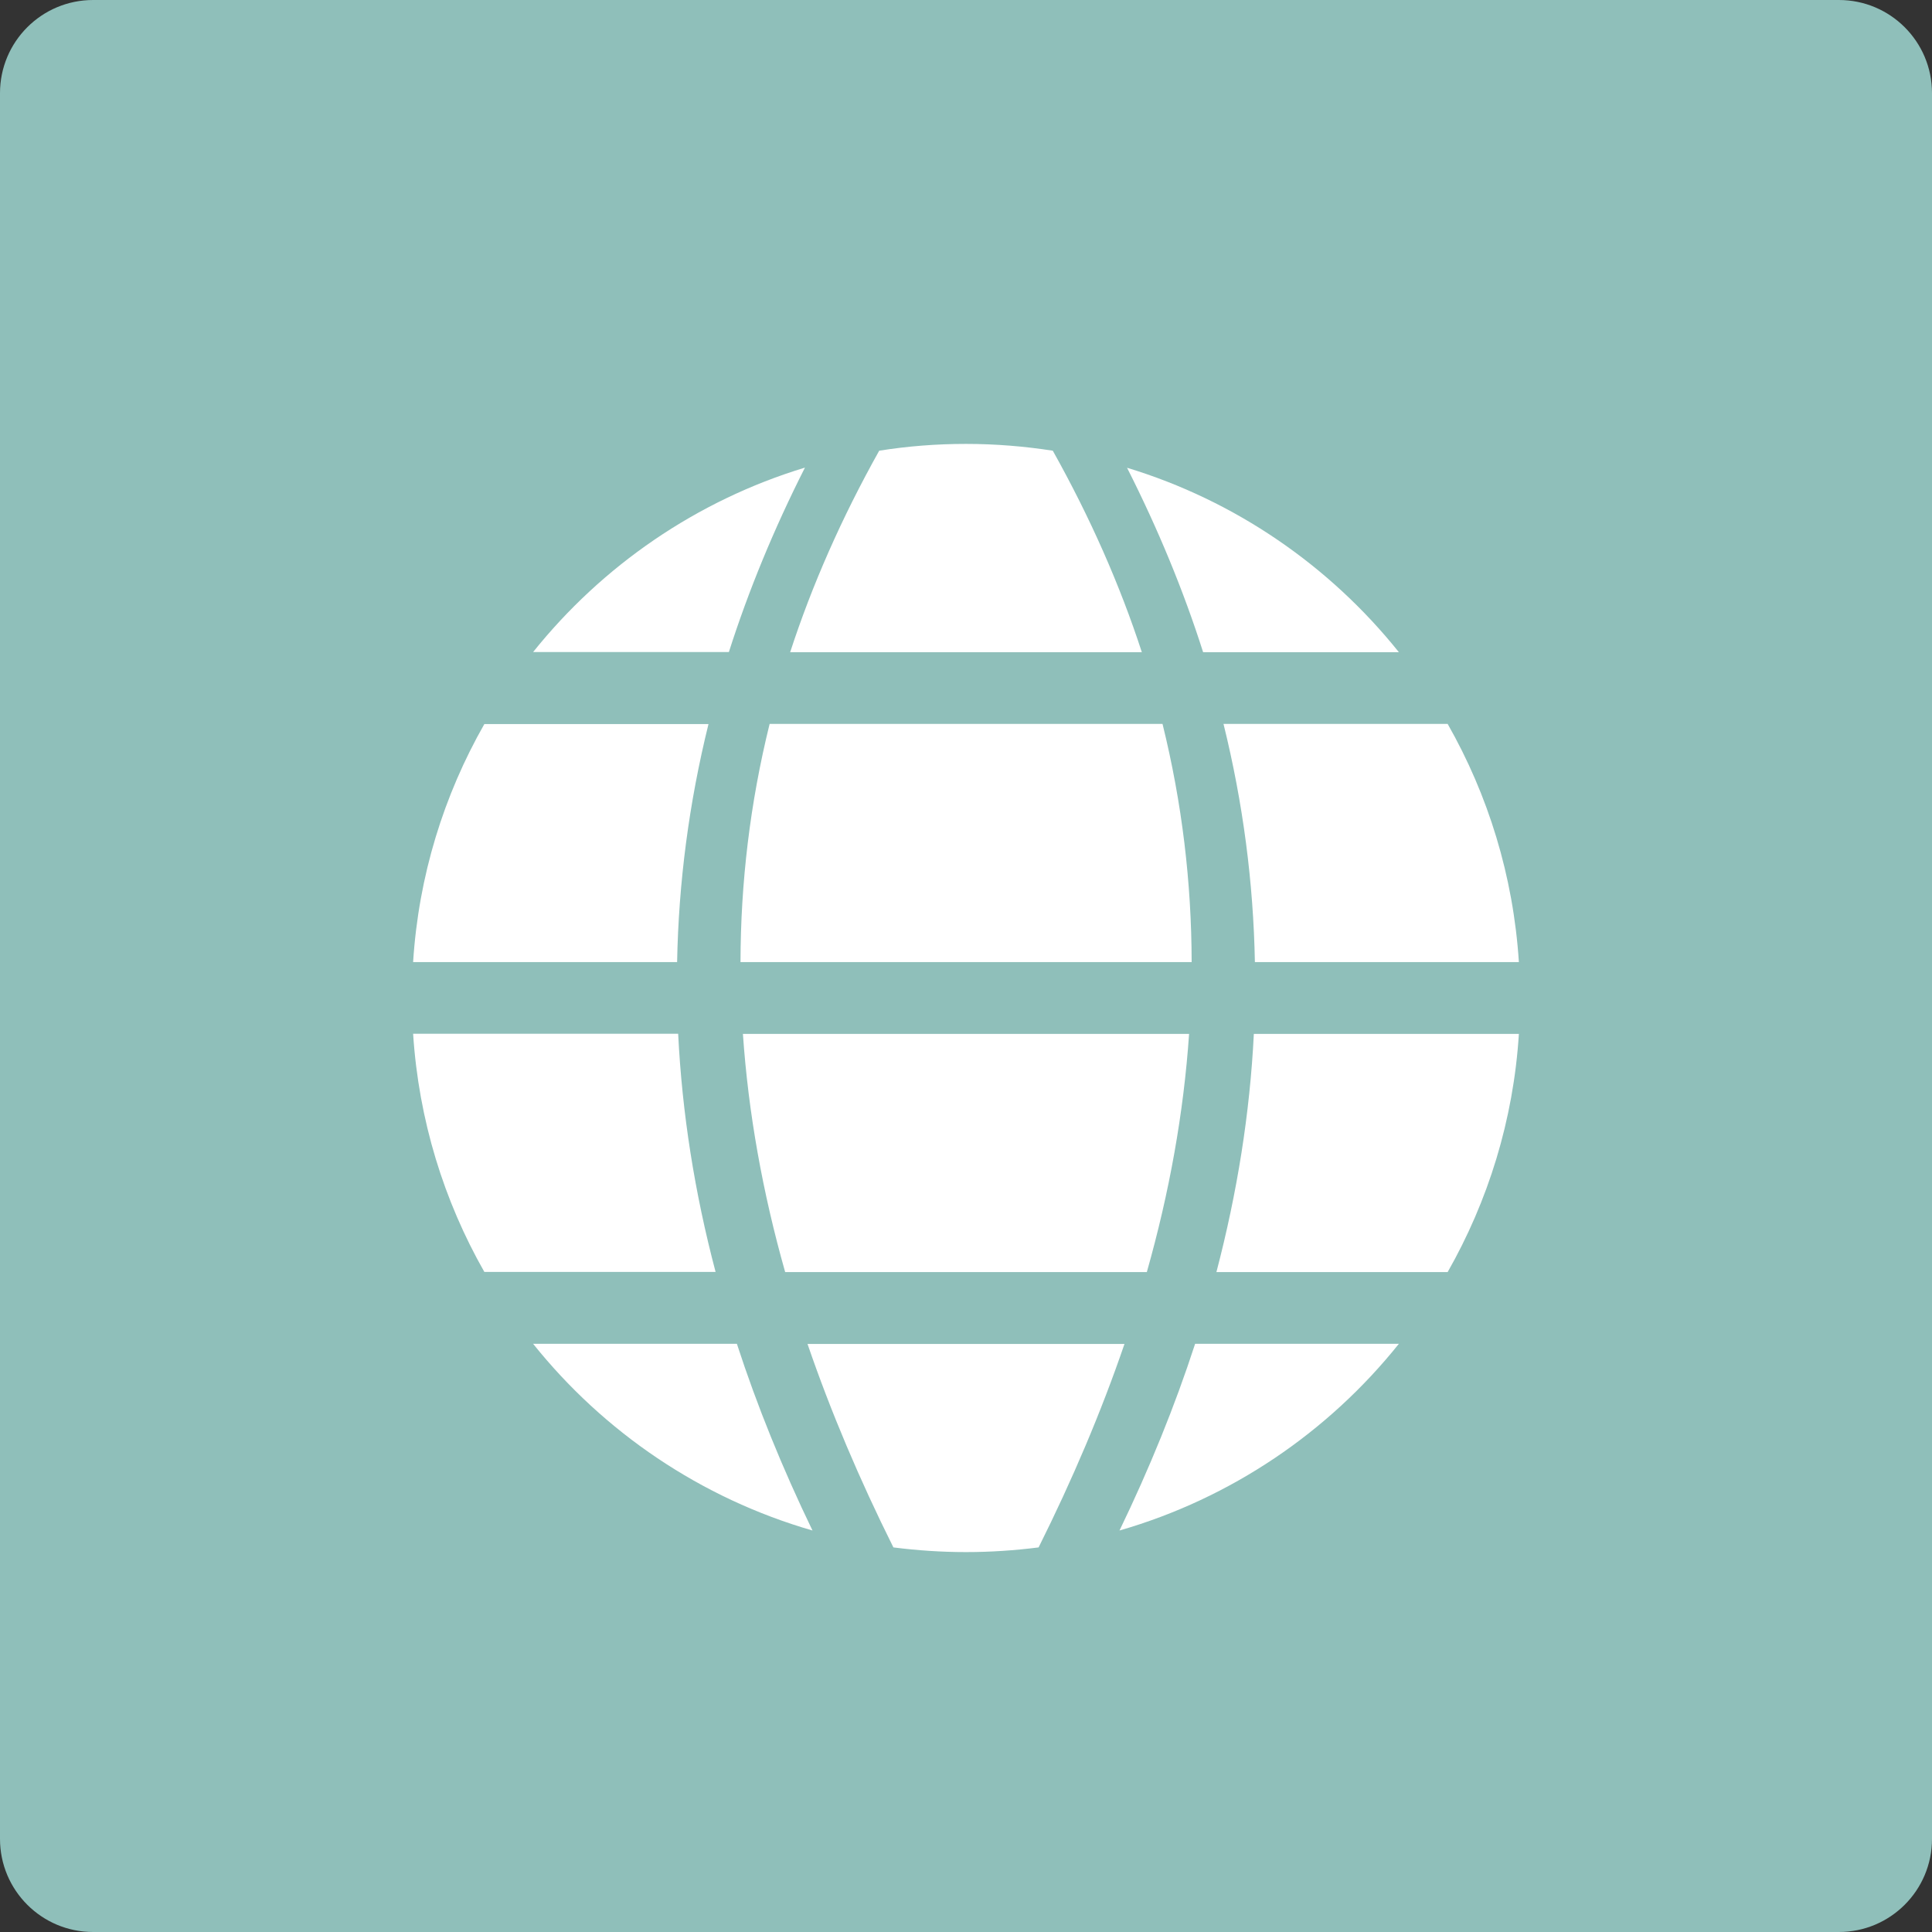
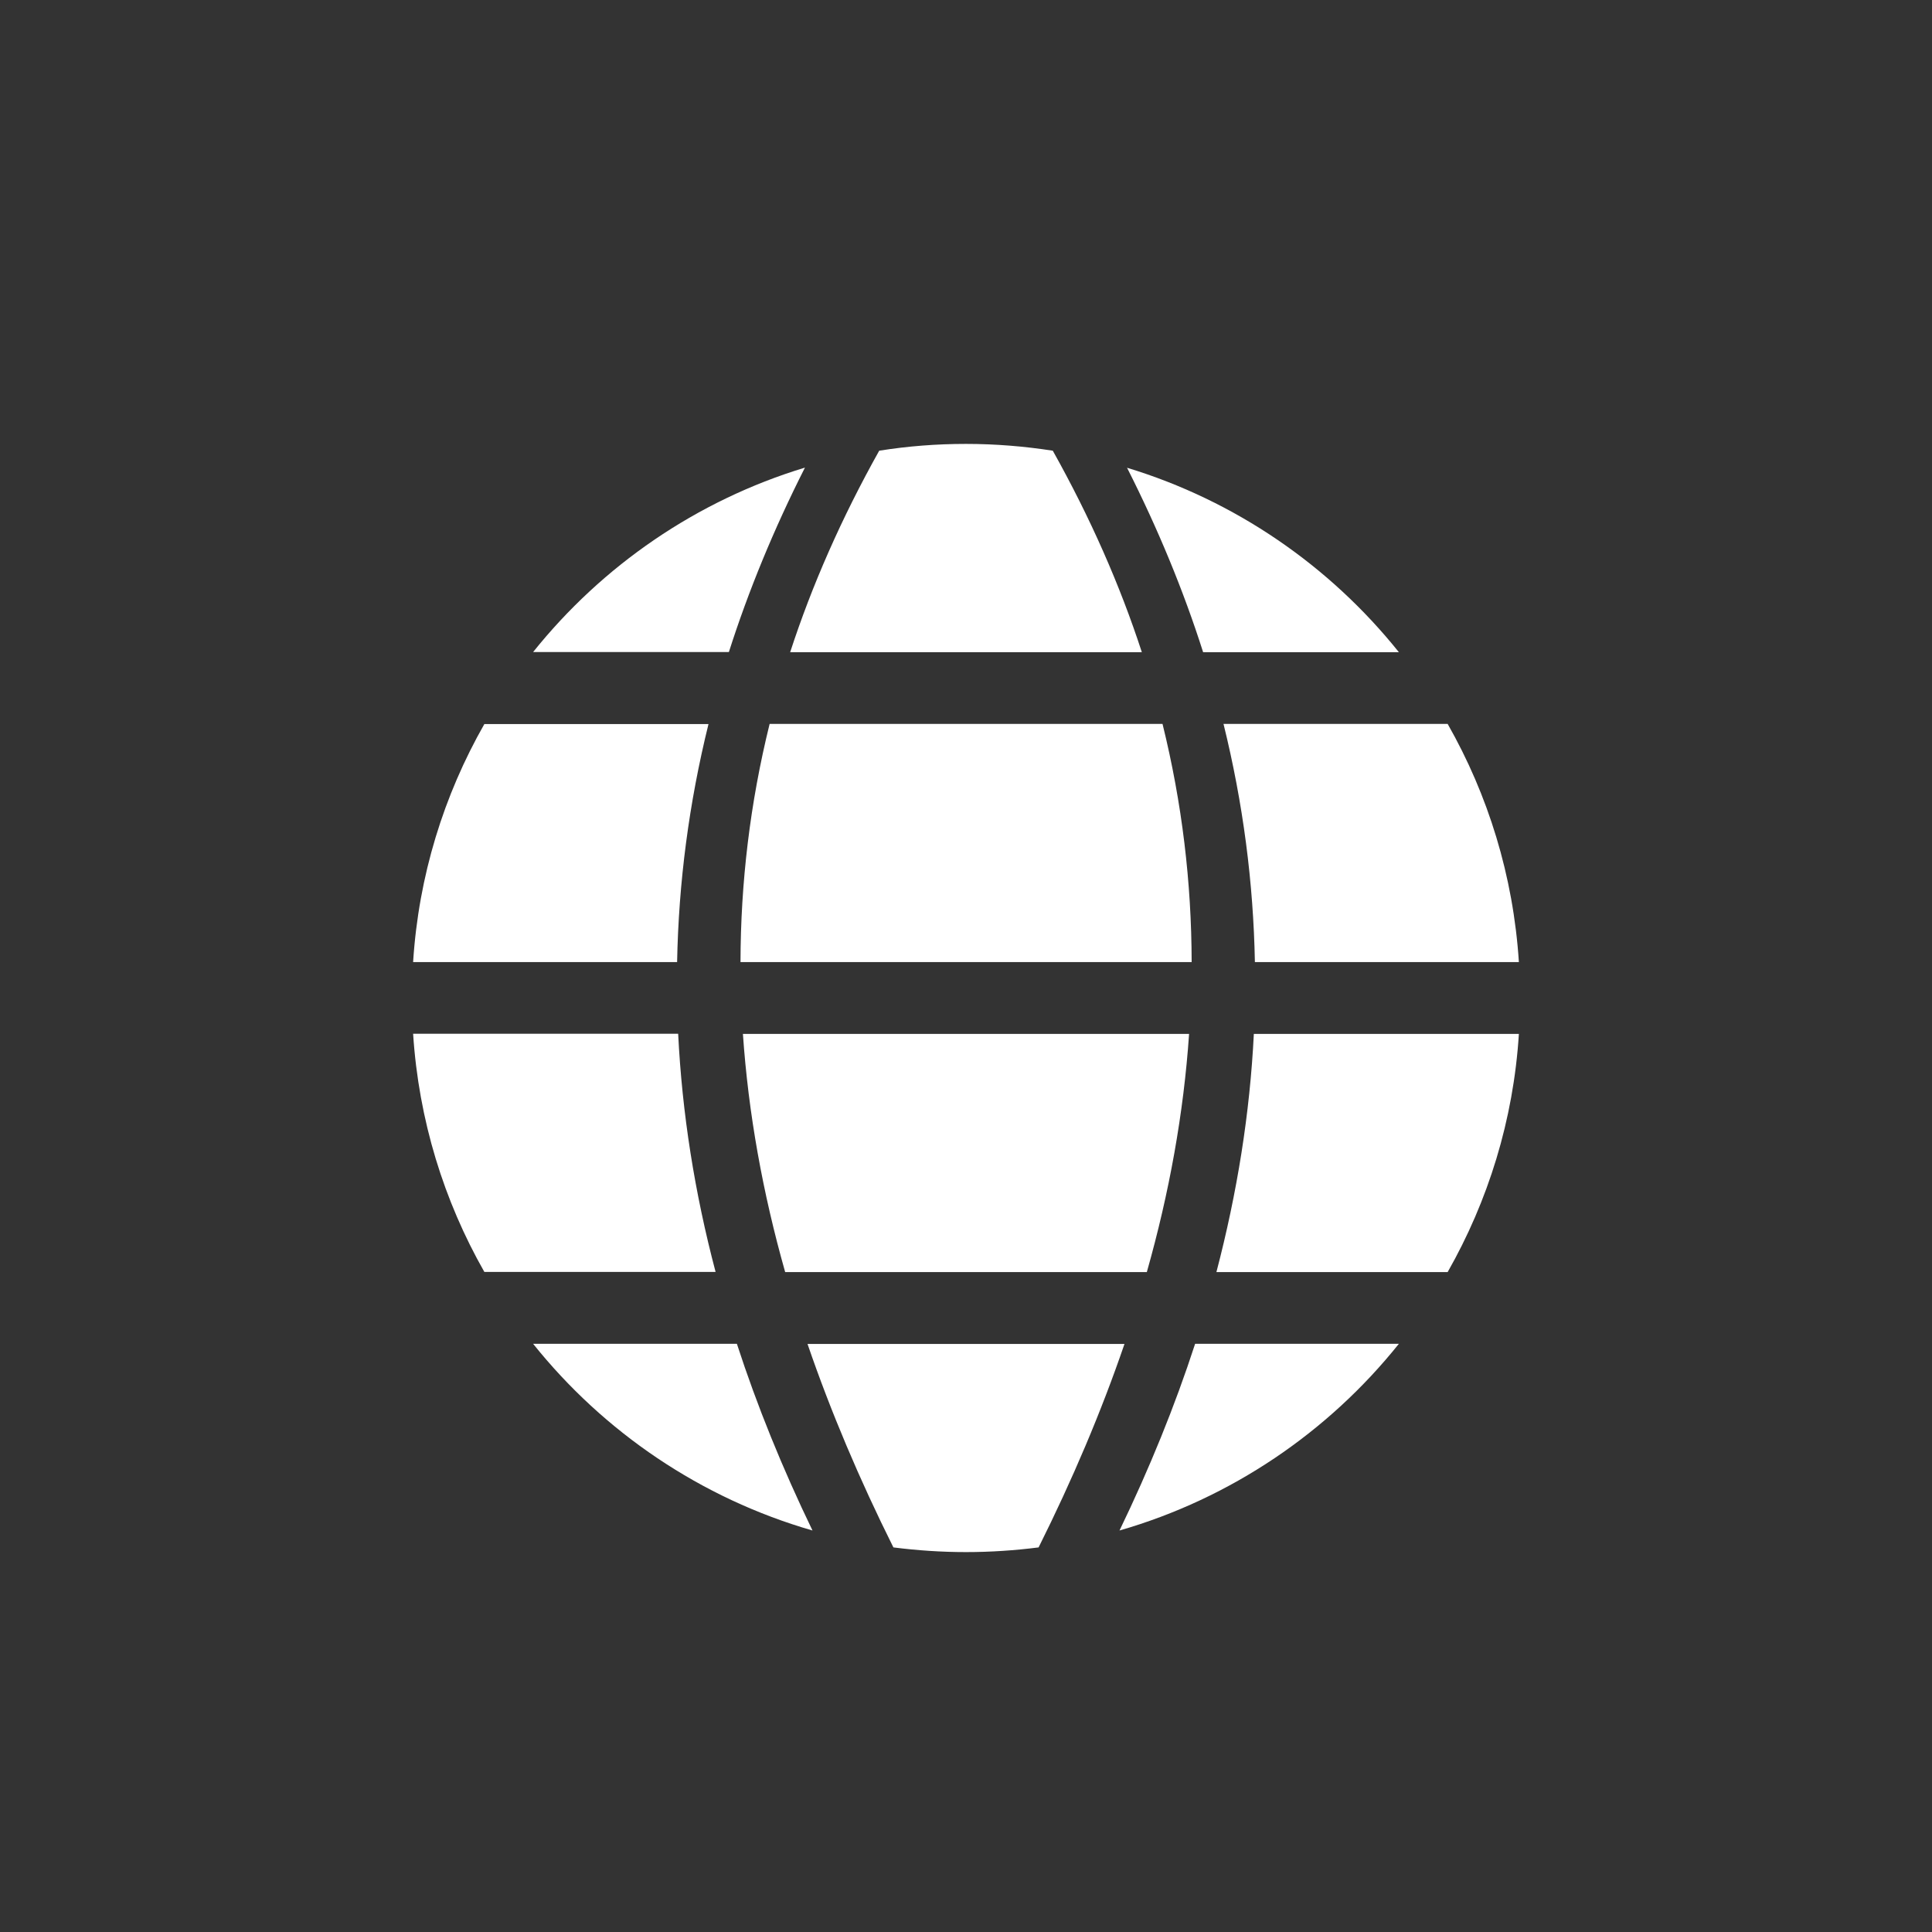
<svg xmlns="http://www.w3.org/2000/svg" version="1.1" x="0px" y="0px" viewBox="0 0 128 128" style="enable-background:new 0 0 128 128;" xml:space="preserve">
  <rect x="0" y="0" width="128" height="128" fill="#333333" stroke="none" />
  <style type="text/css">
	.st0{fill:#FED169;}
	.st1{fill:#417591;}
	.st2{fill:#414E50;}
	.st3{fill:#8FBFBA;}
	.st4{fill:#FFFFFF;}
	.st5{fill:none;}
</style>
  <g id="Base">
-     <path class="st3" d="M6.17,0C2.76,0,0,2.76,0,6.17v115.66c0,3.41,2.76,6.17,6.17,6.17h115.66c3.41,0,6.17-2.76,6.17-6.17V6.17   c0-3.41-2.76-6.17-6.17-6.17H6.17z" />
-   </g>
+     </g>
  <g id="Layer_1">
    <path class="st4" d="M58.25,29.86c-2.49,4.45-4.45,8.9-5.9,13.35h23.3c-1.45-4.45-3.41-8.9-5.9-13.35   c-1.87-0.29-3.79-0.45-5.75-0.45C62.04,29.41,60.13,29.56,58.25,29.86 M35.32,43.2c4.58-5.72,10.83-10.04,18.01-12.22   c-2.06,4.07-3.74,8.15-5.04,12.22H35.32z M81.06,47.96h14.85c2.68,4.71,4.35,10.06,4.72,15.78H83.14   C83.04,58.48,82.36,53.22,81.06,47.96 M50.99,47.96h26.03c1.3,5.26,1.92,10.52,1.93,15.78H49.06   C49.07,58.48,49.69,53.22,50.99,47.96 M27.37,63.74c0.36-5.71,2.04-11.07,4.72-15.77h14.85c-1.3,5.26-1.98,10.52-2.08,15.77H27.37z    M83.07,68.5h17.56c-0.36,5.71-2.04,11.07-4.72,15.78H80.59C81.97,79.01,82.81,73.75,83.07,68.5 M49.22,68.5h29.56   c-0.36,5.26-1.31,10.52-2.8,15.78H52.02C50.53,79.02,49.58,73.75,49.22,68.5 M32.09,84.27c-2.68-4.71-4.35-10.06-4.72-15.78h17.56   c0.26,5.26,1.09,10.52,2.48,15.78H32.09z M79.18,89.03c-1.34,4.12-3.02,8.25-5.01,12.37c7.39-2.13,13.83-6.52,18.51-12.37H79.18z    M53.83,101.4c-1.99-4.12-3.67-8.25-5.01-12.37H35.32C40,94.88,46.44,99.27,53.83,101.4 M64,102.83c-1.63,0-3.23-0.11-4.81-0.31   c-2.24-4.49-4.15-8.99-5.69-13.48h21c-1.54,4.5-3.45,8.99-5.69,13.48C67.24,102.72,65.63,102.83,64,102.83 M74.67,30.99   c7.18,2.18,13.43,6.5,18.01,12.22H79.71C78.41,39.13,76.73,35.06,74.67,30.99" />
  </g>
</svg>